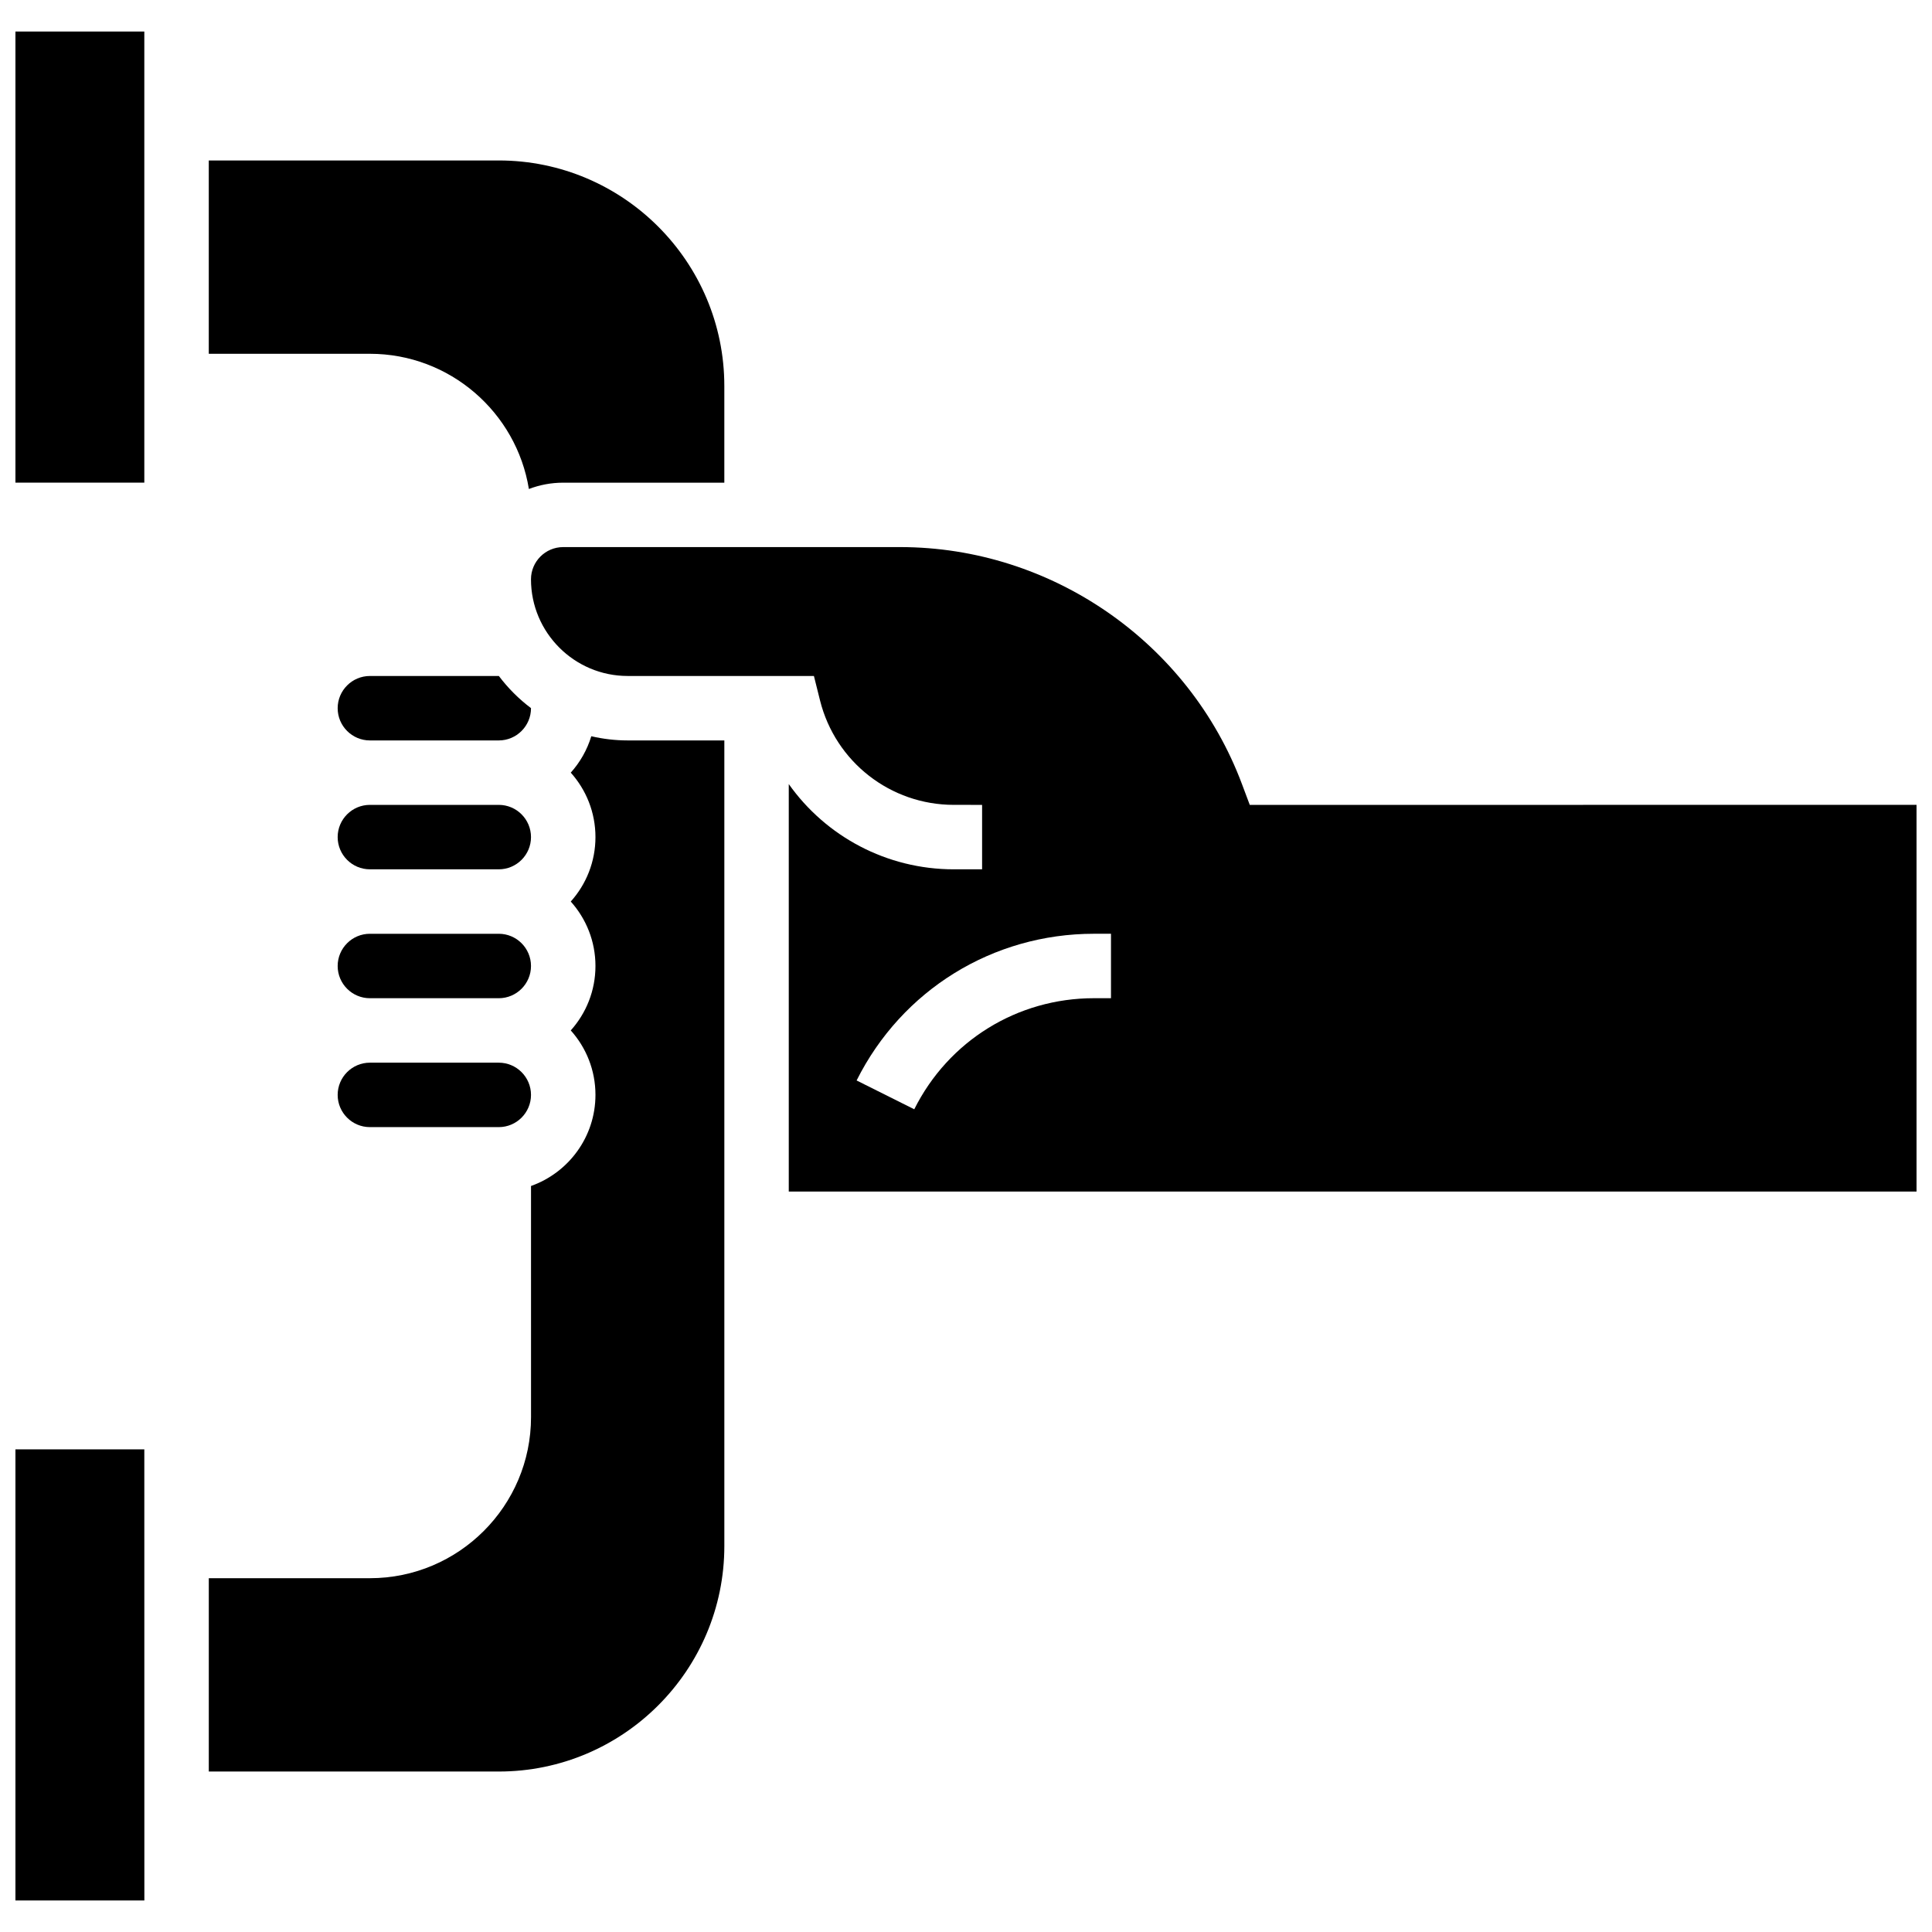
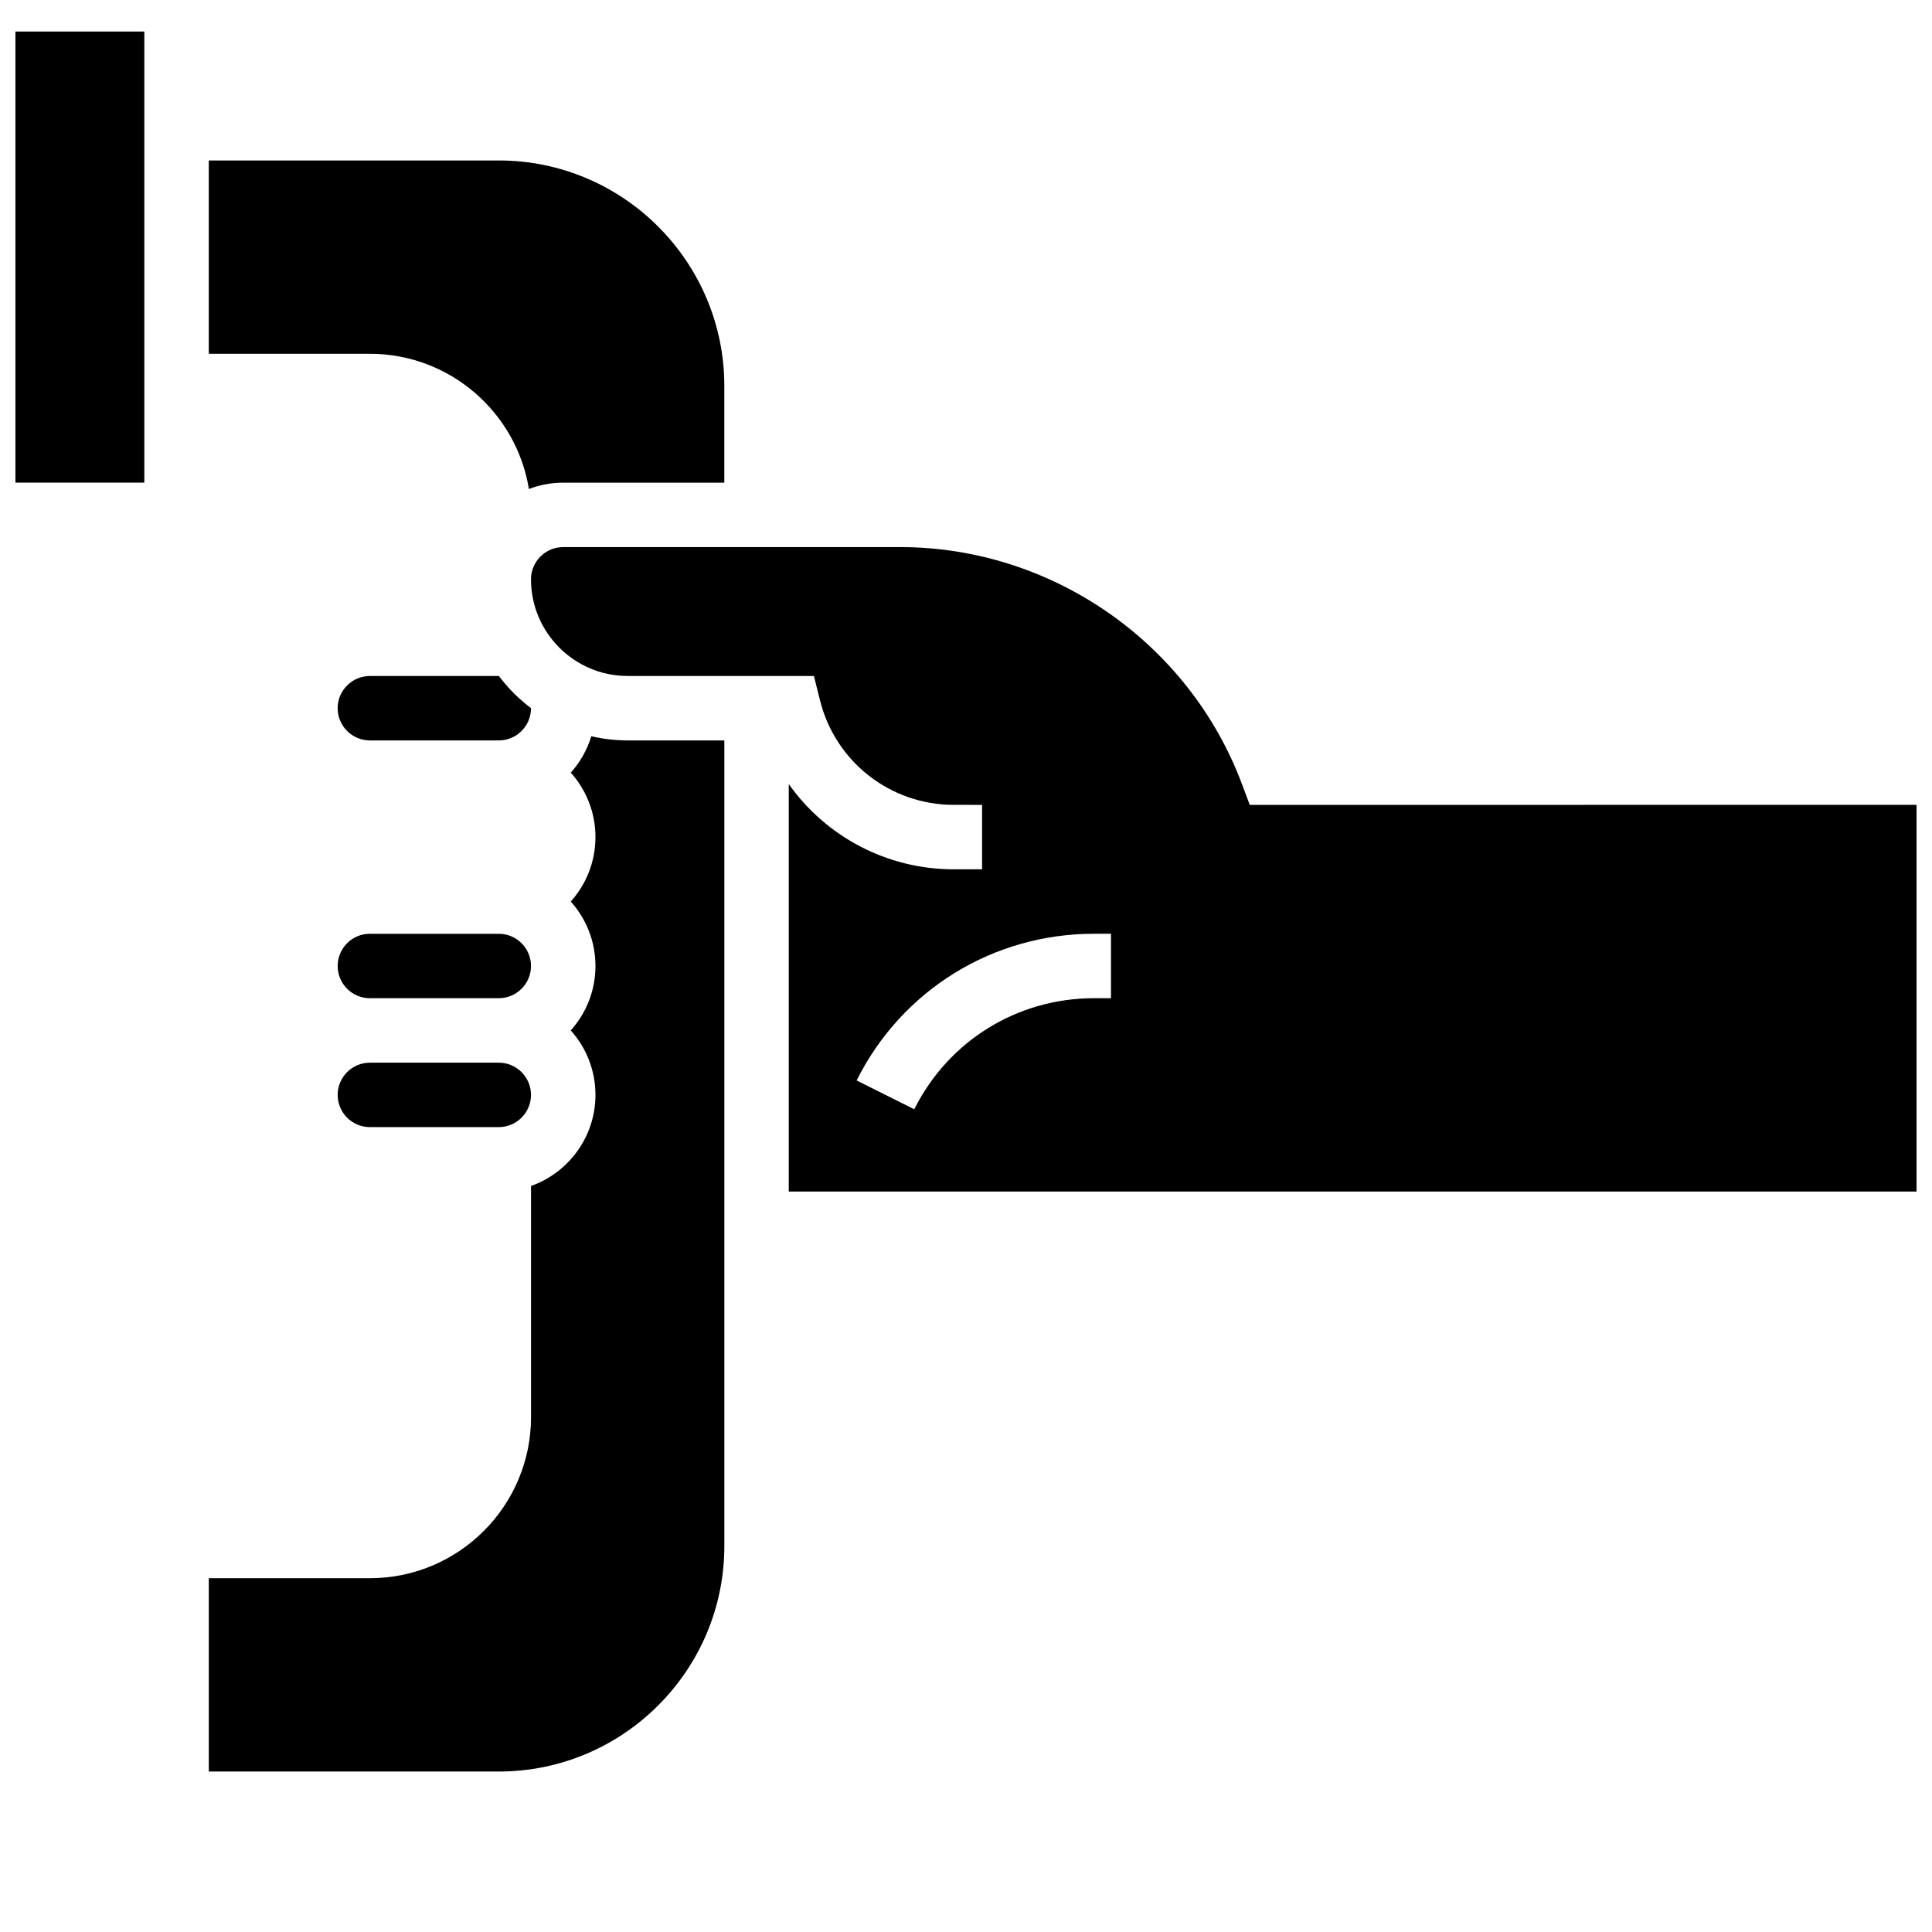
<svg xmlns="http://www.w3.org/2000/svg" width="800px" height="800px" version="1.1" viewBox="144 144 512 512">
  <defs>
    <clipPath id="c">
      <path d="m148.09 152h34.906v120h-34.906z" />
    </clipPath>
    <clipPath id="b">
      <path d="m284 288h367.9v172h-367.9z" />
    </clipPath>
    <clipPath id="a">
      <path d="m148.09 528h34.906v120h-34.906z" />
    </clipPath>
  </defs>
-   <path d="m276.18 357.3h-34.156c-4.707 0-8.539 3.832-8.539 8.539s3.832 8.539 8.539 8.539h34.156c4.707 0 8.539-3.832 8.539-8.539 0-4.711-3.828-8.539-8.539-8.539z" />
-   <path d="m284.72 331.66c-3.223-2.426-6.09-5.293-8.512-8.512-0.008 0-0.016-0.004-0.023-0.004h-34.16c-4.707 0-8.539 3.832-8.539 8.539 0 4.707 3.832 8.539 8.539 8.539h34.156c4.707 0 8.539-3.832 8.539-8.539v-0.023z" />
+   <path d="m284.72 331.66c-3.223-2.426-6.09-5.293-8.512-8.512-0.008 0-0.016-0.004-0.023-0.004h-34.16c-4.707 0-8.539 3.832-8.539 8.539 0 4.707 3.832 8.539 8.539 8.539h34.156c4.707 0 8.539-3.832 8.539-8.539v-0.023" />
  <path d="m276.18 391.46h-34.156c-4.707 0-8.539 3.832-8.539 8.539s3.832 8.539 8.539 8.539h34.156c4.707 0 8.539-3.832 8.539-8.539 0-4.711-3.828-8.539-8.539-8.539z" />
  <path d="m284.16 273.59c2.828-1.078 5.894-1.676 9.098-1.676h42.695v-25.617c0-32.957-26.816-59.773-59.773-59.773h-76.852v51.234h42.695c21.207 0 38.844 15.543 42.137 35.832z" />
  <path d="m276.18 425.62h-34.156c-4.707 0-8.539 3.832-8.539 8.539s3.832 8.539 8.539 8.539h34.156c4.707 0 8.539-3.832 8.539-8.539 0-4.711-3.828-8.539-8.539-8.539z" />
  <g clip-path="url(#c)">
    <path d="m148.09 152.36h34.156v119.55h-34.156z" />
  </g>
  <g clip-path="url(#b)">
    <path d="m475.2 357.3-2.078-5.539c-14.078-37.551-50.48-62.777-90.582-62.777h-89.285c-4.707 0-8.539 3.832-8.539 8.539 0 14.125 11.492 25.617 25.617 25.617h49.363l1.617 6.469c4.074 16.301 18.656 27.688 35.465 27.688l7.488 0.004v17.078h-7.488c-17.816 0-33.922-8.727-43.746-22.59v107.98h298.87v-102.47zm-36.777 51.234h-4.508c-20.301 0-38.551 11.277-47.629 29.438l-15.277-7.637c11.992-23.984 36.094-38.879 62.906-38.879h4.508z" />
  </g>
  <g clip-path="url(#a)">
-     <path d="m148.09 528.09v119.55h34.156 0.012l-0.012-119.55z" />
-   </g>
+     </g>
  <path d="m300.7 339.11c-1.098 3.621-2.977 6.902-5.441 9.648 4.066 4.535 6.543 10.523 6.543 17.078 0 6.555-2.477 12.543-6.543 17.078 4.066 4.535 6.543 10.523 6.543 17.078 0 6.555-2.477 12.543-6.543 17.078 4.066 4.535 6.543 10.523 6.543 17.078 0 11.133-7.141 20.625-17.078 24.148l0.004 61.246c0 23.543-19.152 42.695-42.695 42.695h-42.699v51.234h76.852c32.957 0 59.773-26.812 59.773-59.773v-213.48h-25.617c-3.316 0-6.539-0.391-9.641-1.109z" />
</svg>